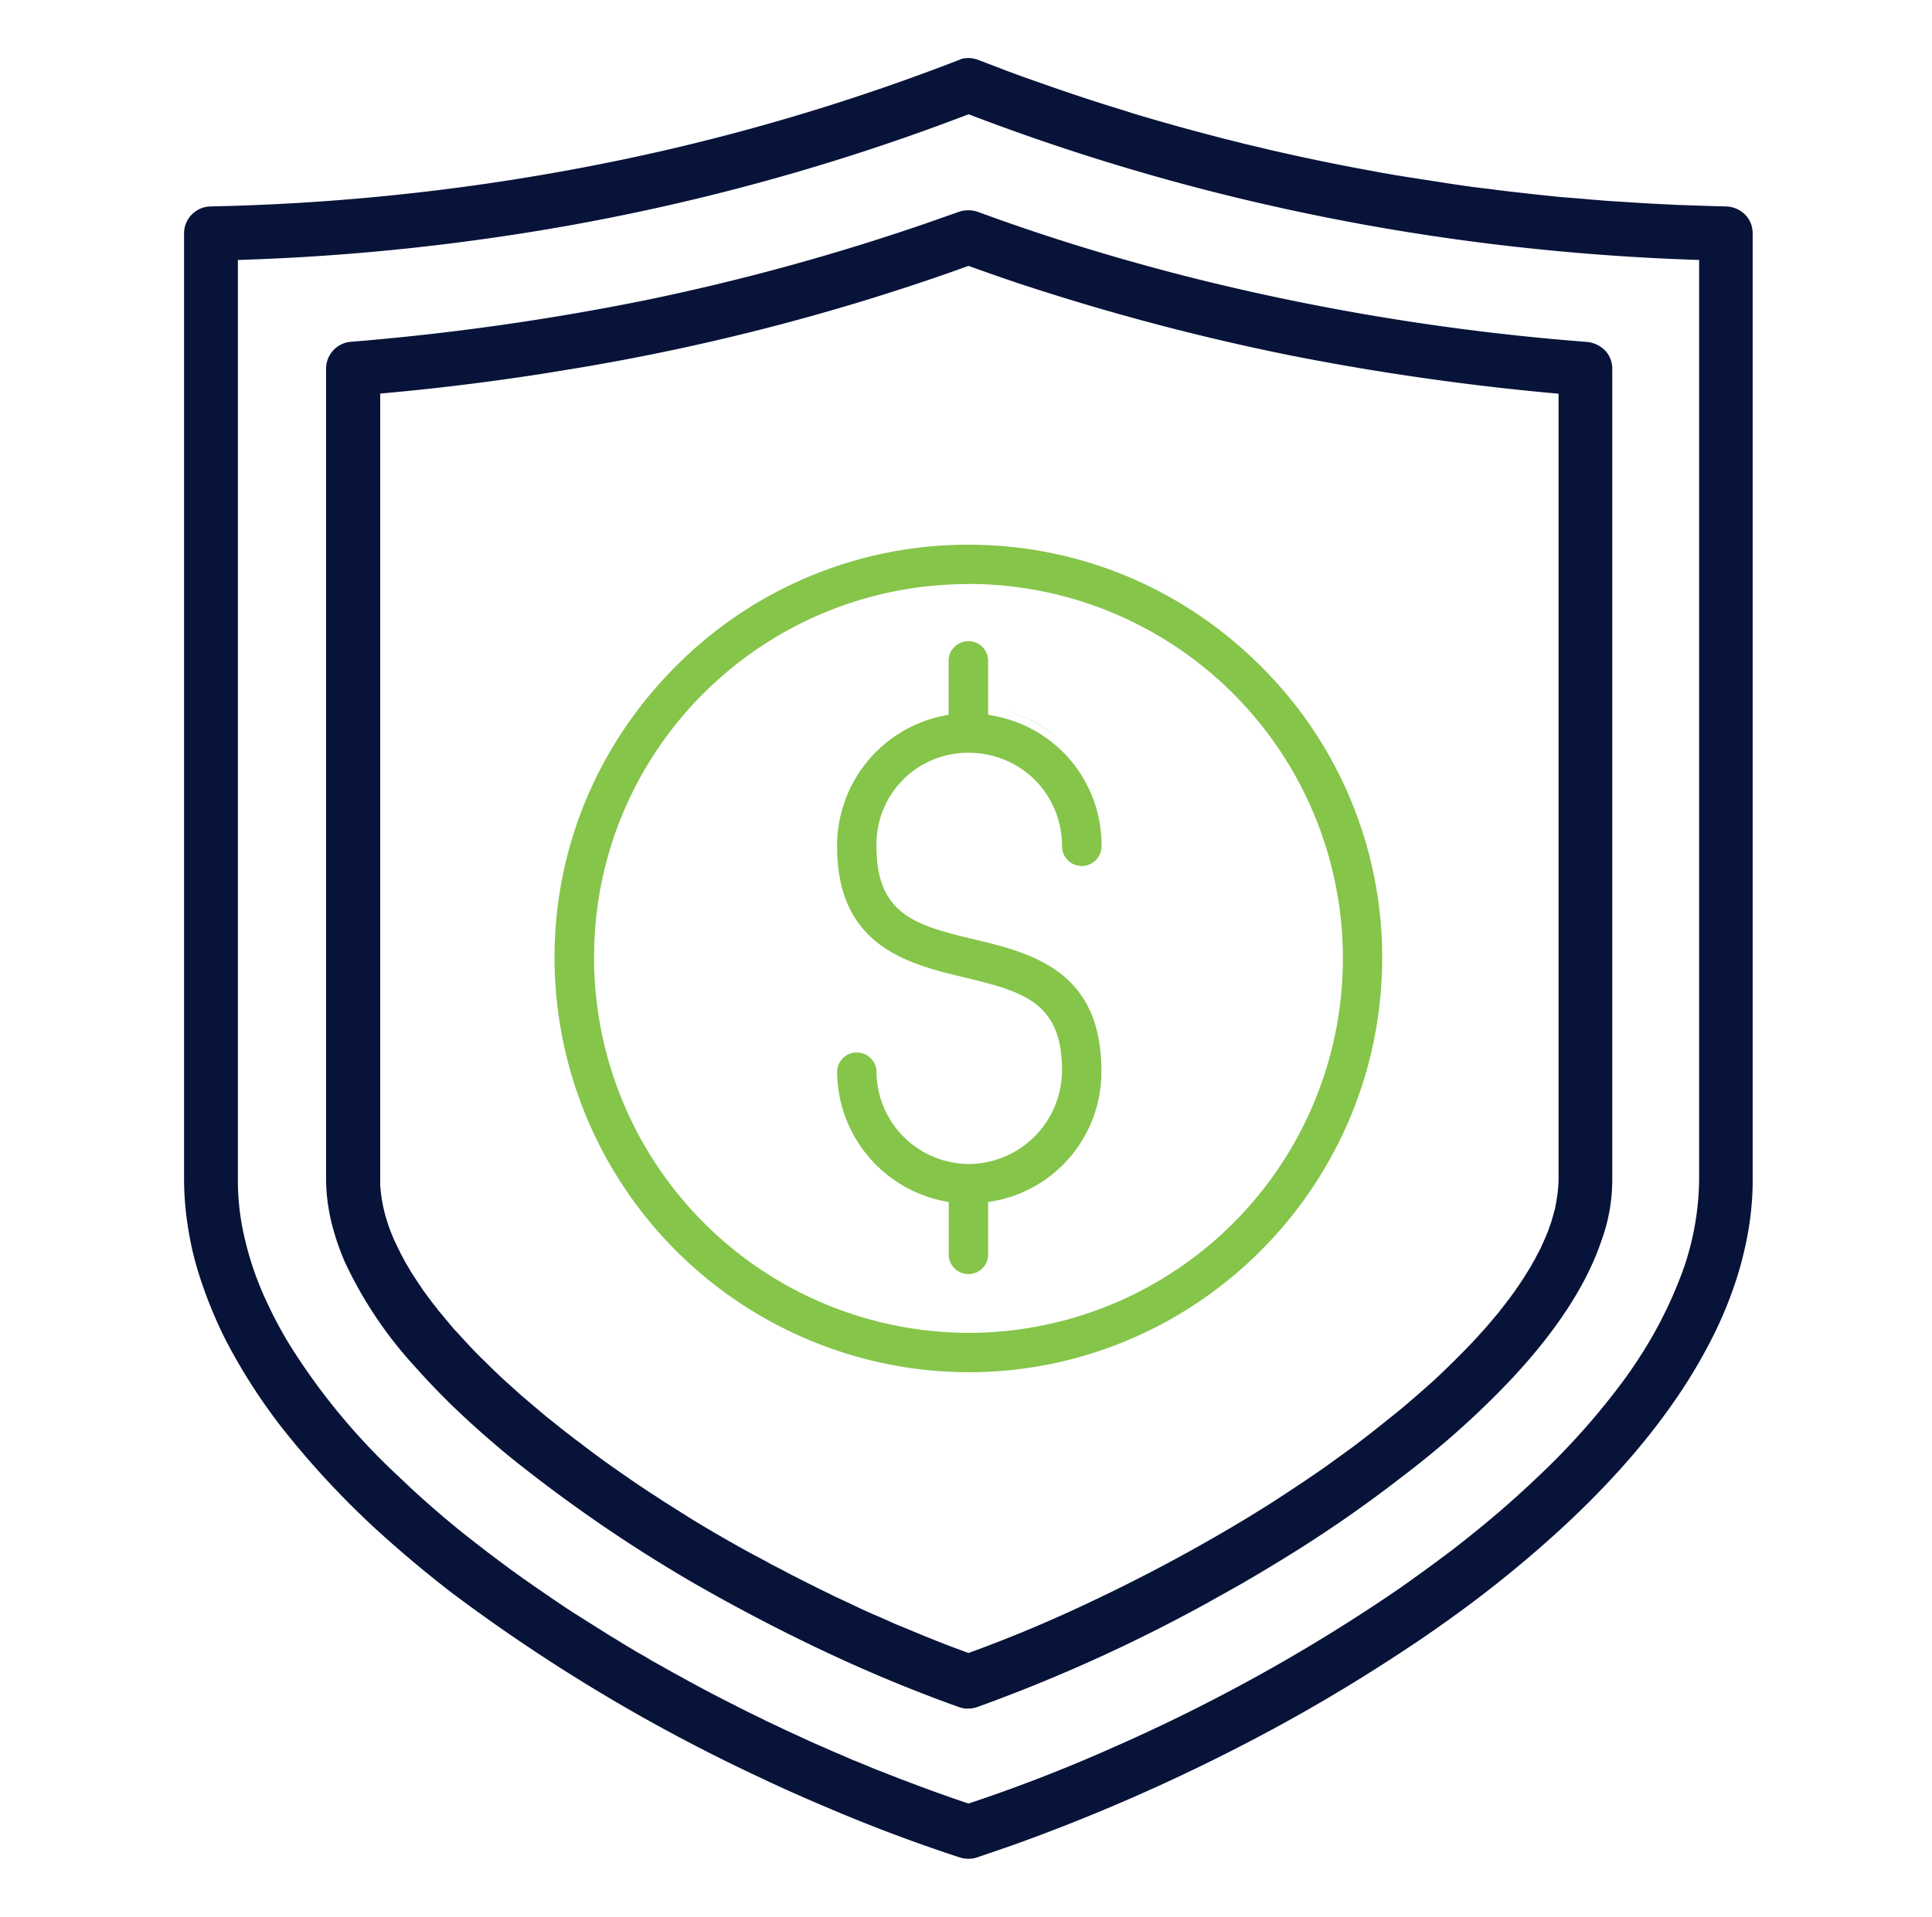
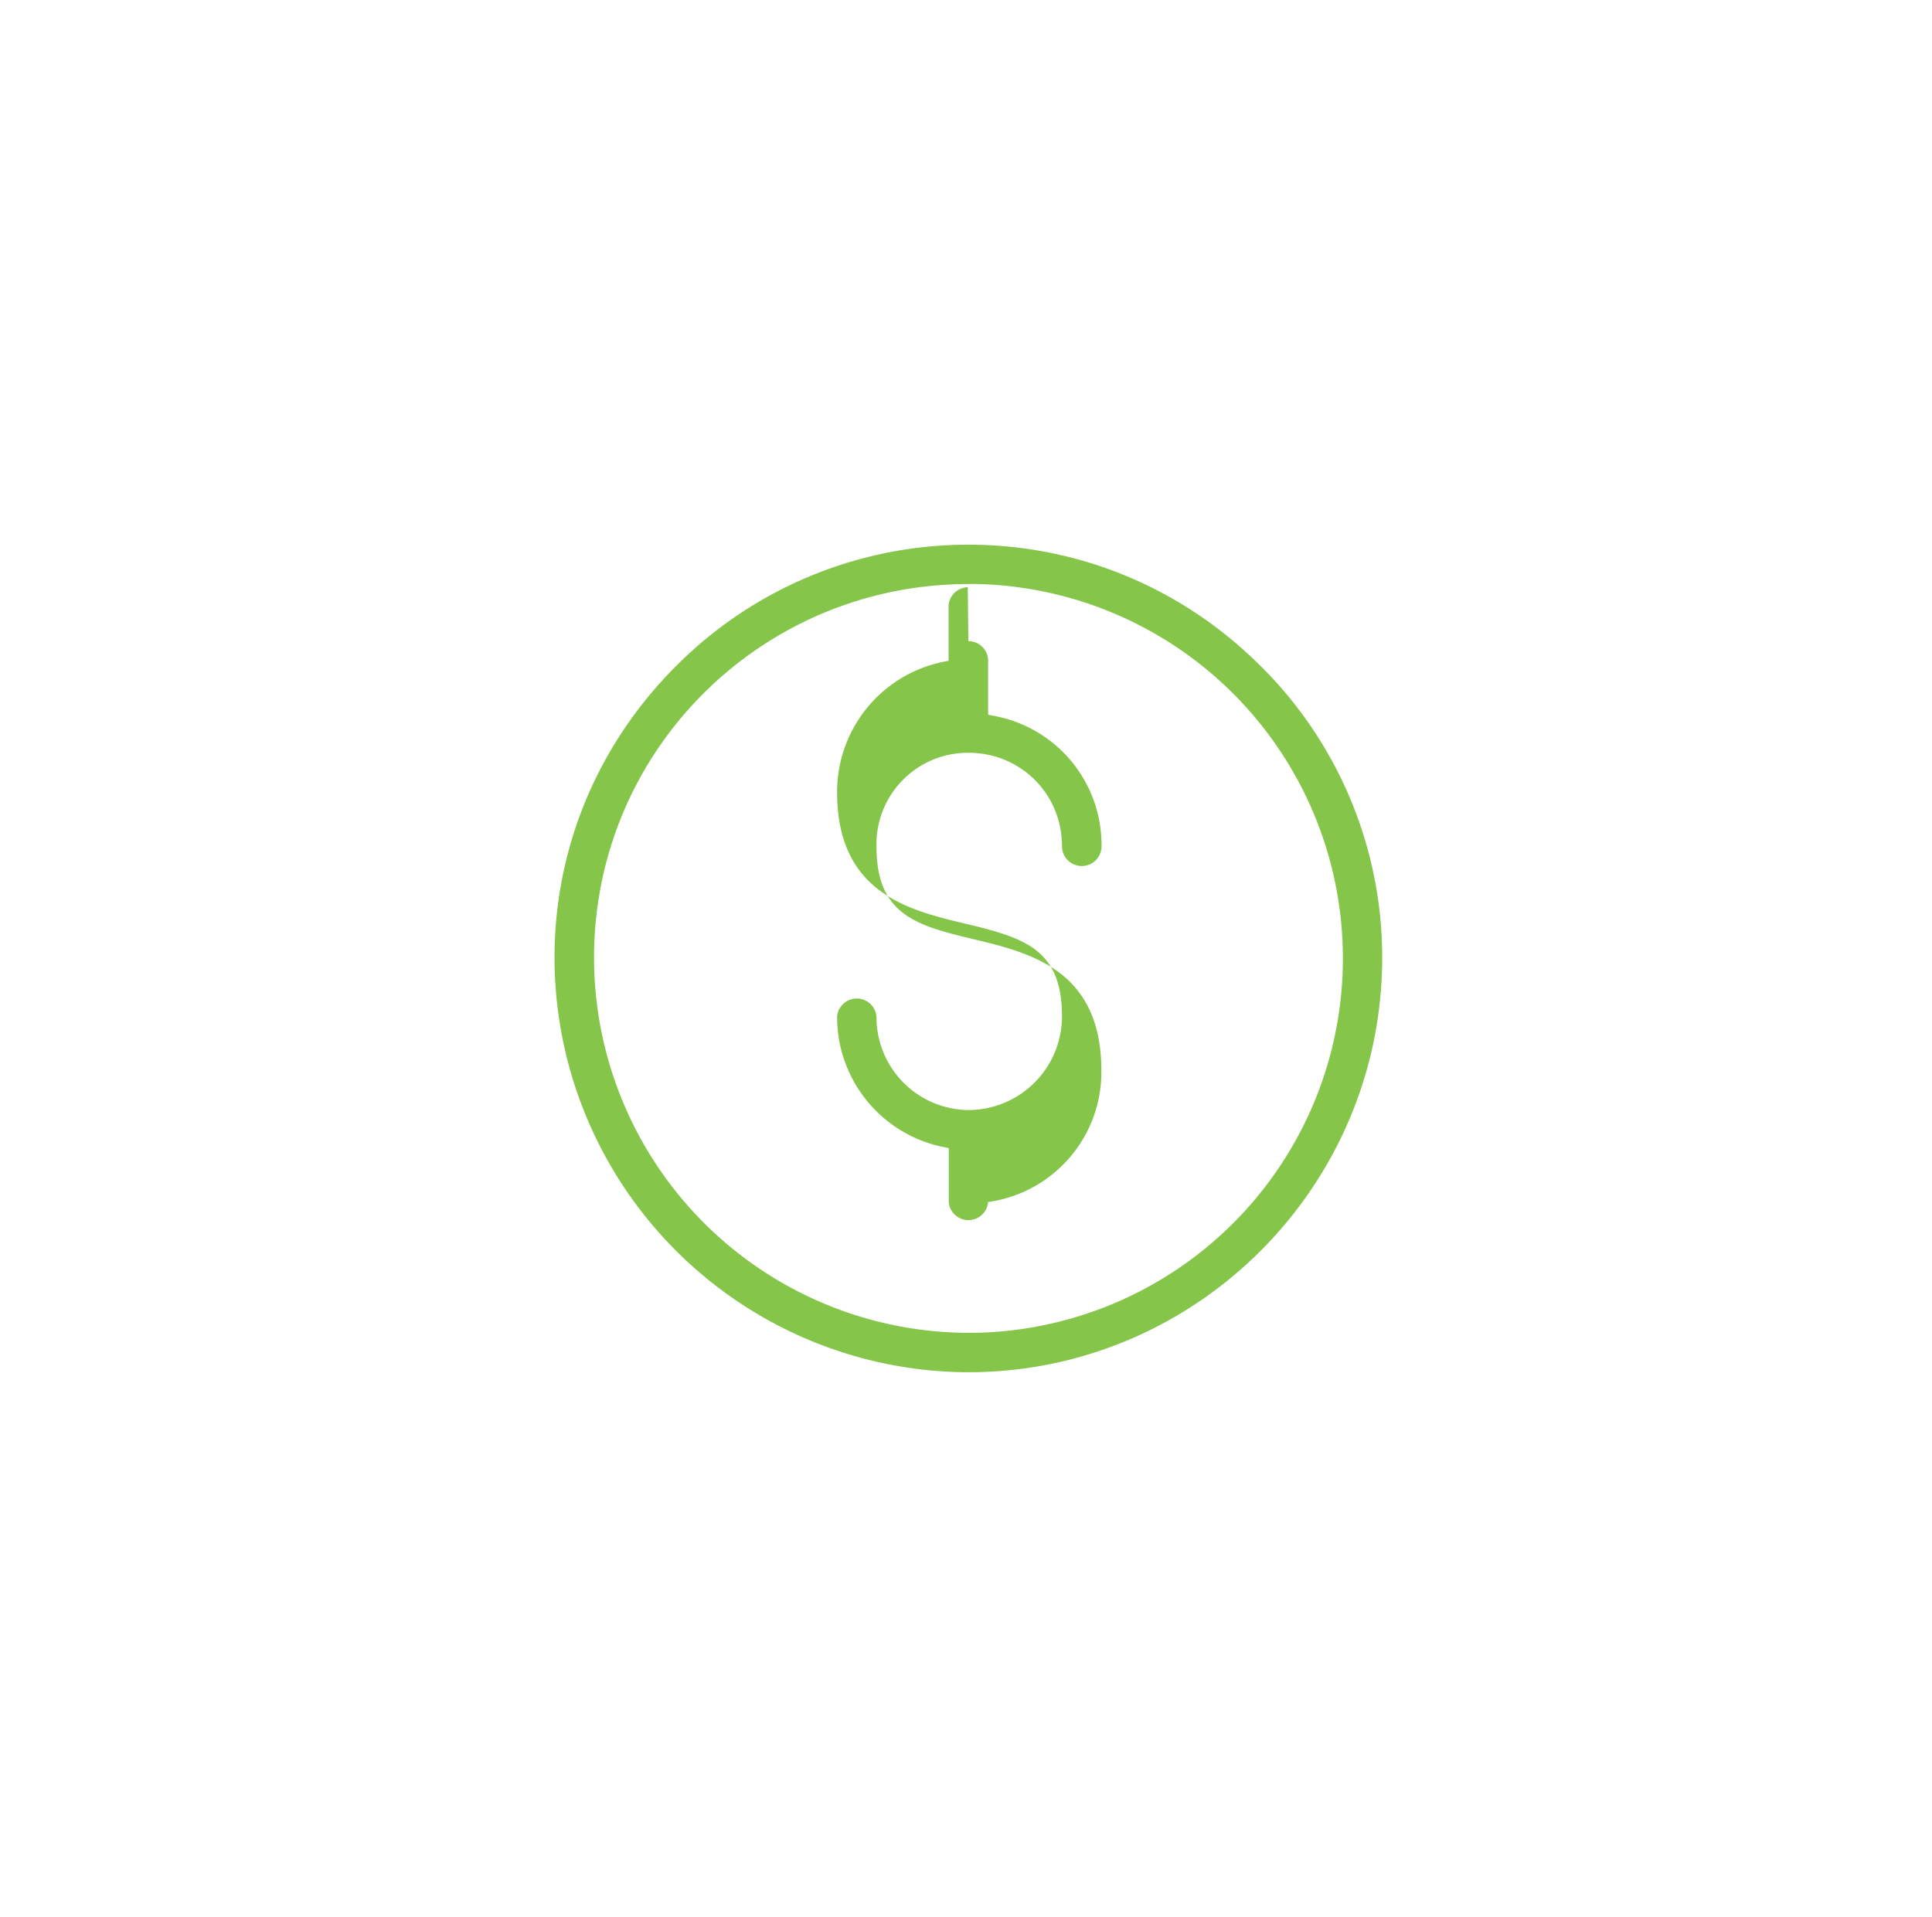
<svg xmlns="http://www.w3.org/2000/svg" width="131" height="130" fill="none" viewBox="0 0 131 130">
-   <path fill="#081339" fill-rule="evenodd" d="M65.03 14.36a2 2 0 0 1 1.25 0 139 139 0 0 0 8.58 2.84 150 150 0 0 0 7.57 2.03 161 161 0 0 0 25.2 3.96 2 2 0 0 1 1.26.64 1.8 1.8 0 0 1 .43 1.18v54.96a12 12 0 0 1-.71 4.1c-1.23 3.7-3.95 7.3-7.16 10.52A61 61 0 0 1 95 100.2a87 87 0 0 1-7.03 4.92 121 121 0 0 1-3.9 2.35l-2.27 1.27a109 109 0 0 1-15.55 7.03q-.3.1-.6.1h-.16q-.1 0-.2-.03l-.06-.01-.2-.06a98 98 0 0 1-6.56-2.61q-5.55-2.44-11.26-5.7a100 100 0 0 1-12.66-8.68 66 66 0 0 1-3.83-3.4 50 50 0 0 1-2.53-2.64 28 28 0 0 1-4.8-7.14 17 17 0 0 1-.94-2.8q-.33-1.42-.34-2.83V25c0-.95.74-1.75 1.68-1.82a171 171 0 0 0 19.97-2.82 154 154 0 0 0 18.85-5.15zm-.53 4.09a152 152 0 0 1-25.77 6.58l-1.28.21a166 166 0 0 1-11.67 1.45v53.66q.06.94.3 1.9l.02.07a12 12 0 0 0 .7 1.93l.07.14.11.24.1.19.1.22.05.08.26.49.13.22.14.23.1.18.54.83.12.17.15.23.3.41.11.15.2.26.04.06.28.35.06.09.76.91.15.18.2.24.16.17.16.17.4.44.38.41.36.38.42.42.39.38.46.45.44.42.38.35.47.42.43.39.43.37.47.4.57.48.33.28.53.42.46.37.28.22.7.54.27.2q.83.64 1.68 1.26l.52.37.47.33.52.36.49.34.4.27.64.43.5.32.5.33 1.62 1.02.43.27a96 96 0 0 0 4.07 2.34l.38.2.58.31q.24.14.5.27l.58.3.47.25.53.27.59.3.41.2.45.23.7.34.28.14.73.34.32.15.63.3.43.2.54.24.47.2.5.22.51.23.44.18 1.59.66.38.15.57.23.72.28 1.27.47a93 93 0 0 0 8.2-3.43 116 116 0 0 0 10.83-5.81l.16-.1.76-.47.4-.25.5-.32 1.4-.92.42-.28 1.1-.75.32-.22.68-.49.32-.23.72-.52.43-.32.61-.47.47-.36 1.69-1.35q.37-.3.75-.62l.11-.1q.75-.64 1.5-1.31l.08-.07q.74-.68 1.4-1.34.11-.1.2-.2a46 46 0 0 0 1.49-1.54l.11-.13.14-.15.29-.32.16-.19.23-.27.15-.18.23-.27.1-.12.23-.3.19-.24.13-.17.19-.25.19-.26.1-.13.2-.3.13-.18.14-.21.15-.23.15-.23.12-.2.13-.21.13-.21.14-.26.12-.2.12-.24.07-.13.13-.24.1-.2.07-.16.11-.24.12-.27.05-.12.13-.32.03-.08.11-.32.04-.1.09-.28q0-.06.03-.11l.2-.73v-.05l.07-.35v-.02a9 9 0 0 0 .15-1.5V26.7a174 174 0 0 1-18.1-2.58 159 159 0 0 1-18.47-4.89 145 145 0 0 1-3.44-1.2z" clip-rule="evenodd" />
-   <path fill="#081339" fill-rule="evenodd" d="M65.17 4q.58-.15 1.15.06l1.5.57.3.12 1.17.43.39.14 2.17.76.36.12q1.4.48 2.8.92l.19.06 1.1.34.46.15a146 146 0 0 0 5.53 1.55l.6.16.97.24.5.13 1.07.25.49.12a151 151 0 0 0 7.26 1.5l.48.09 1.04.18.62.1 3.22.5.83.12.72.1.87.1.75.1.85.1.72.08.88.1.67.07.97.1.4.03 1.23.1q.15.02.32.03l1.22.1.8.05.77.05.77.05.9.05.21.01 1.39.07h.08q1.58.06 3.17.1a1.9 1.9 0 0 1 1.38.68 1.8 1.8 0 0 1 .4 1.15v64.56a21 21 0 0 1-.44 3.84l-.03.14a24 24 0 0 1-.9 3.17 28 28 0 0 1-1.76 3.93c-2.4 4.5-6.18 9.03-11.25 13.45a80 80 0 0 1-6.53 5.14q-1.4 1-2.9 1.98a116 116 0 0 1-10.57 6.2 128 128 0 0 1-15.95 6.95l-2.28.78-.14.04a2 2 0 0 1-1-.04 111 111 0 0 1-9.17-3.46q-2.3-.97-4.57-2.05a118 118 0 0 1-20.7-12.43 81 81 0 0 1-5.16-4.33 59 59 0 0 1-6.5-7.04 39 39 0 0 1-3.67-5.75 30 30 0 0 1-1.94-4.85q-.39-1.31-.6-2.63a21 21 0 0 1-.3-3.47V15.83c0-1 .8-1.81 1.8-1.83a152 152 0 0 0 30.7-3.78 146 146 0 0 0 20.19-6.21m-.98 4.3a149 149 0 0 1-30.54 7.78 154 154 0 0 1-17.52 1.54v62.34a17 17 0 0 0 .51 4.21 21 21 0 0 0 1.42 4.05 28 28 0 0 0 1.61 3.02 44 44 0 0 0 7.37 8.89 64 64 0 0 0 5.12 4.43l.52.4.2.16.85.64.86.64.08.06.78.56.23.16.57.4.45.31.59.4.05.04.83.56.3.2.46.3.59.37 1.86 1.17.37.22.53.33.62.37.33.2q.3.16.6.34l.4.24.74.41.24.14.72.4.32.17.23.13q1.71.94 3.45 1.81l.37.19.6.3.46.22.6.3.45.21.4.19.74.35.36.16.6.28.5.23 1.62.71.5.21.68.3.31.12.76.31.35.15.87.34.13.05.86.34.3.11a107 107 0 0 0 4.28 1.54 106 106 0 0 0 9.84-3.82A117 117 0 0 0 82 115.4a118 118 0 0 0 12.95-7.72 129 129 0 0 0 3.51-2.56 87 87 0 0 0 2.18-1.74 69 69 0 0 0 3.66-3.25 49 49 0 0 0 6-6.8q.58-.82 1.11-1.66a29 29 0 0 0 2.76-5.68 19 19 0 0 0 1.04-6.03V17.63a157 157 0 0 1-11.2-.76 152 152 0 0 1-21.91-3.9 149 149 0 0 1-16.42-5.22z" clip-rule="evenodd" />
-   <path fill="#85C54A" d="M65.66 43.48c.74 0 1.34.6 1.34 1.33v3.66l.4.08a8.9 8.9 0 0 1 7.29 8.84 1.34 1.34 0 0 1-2.68 0c0-3.55-2.8-6.34-6.35-6.34a6.2 6.2 0 0 0-6.23 6.34c0 2.16.56 3.55 1.77 4.5 1.15.9 2.82 1.33 4.84 1.81 1.92.46 4.07.98 5.76 2.24 1.64 1.23 2.88 3.2 2.88 6.67a8.9 8.9 0 0 1-7.27 8.84l-.41.07v3.66a1.34 1.34 0 0 1-2.67 0v-3.66l-.4-.08a9 9 0 0 1-7.17-8.84 1.34 1.34 0 0 1 2.67 0 6.3 6.3 0 0 0 6.23 6.34 6.36 6.36 0 0 0 6.35-6.34c0-2.16-.56-3.55-1.76-4.5-1.15-.89-2.82-1.33-4.84-1.81-1.92-.46-4.08-.98-5.76-2.24-1.65-1.23-2.89-3.2-2.89-6.66a9 9 0 0 1 7.16-8.84l.4-.08v-3.66c0-.72.58-1.3 1.3-1.33zM65.37 78.44l-.28-.02zM56.93 71.2l-.13.11zM71.76 65.3l-.35-.22zM90.54 65.58l-.03.64zM69.93 64.34l.38.16zM75.15 57.76v-.01" />
-   <path fill="#85C54A" d="m71.52 57.56.01.1v-.09M68.32 48.25q1.6.45 2.93 1.4l.32.23a9 9 0 0 0-3.25-1.63M75.15 73.46v.02z" />
+   <path fill="#85C54A" d="M65.66 43.48c.74 0 1.34.6 1.34 1.33v3.66l.4.08a8.9 8.9 0 0 1 7.29 8.84 1.34 1.34 0 0 1-2.68 0c0-3.55-2.8-6.34-6.35-6.34a6.2 6.2 0 0 0-6.23 6.34c0 2.16.56 3.55 1.77 4.5 1.15.9 2.82 1.33 4.84 1.81 1.92.46 4.07.98 5.76 2.24 1.64 1.23 2.88 3.2 2.88 6.67a8.9 8.9 0 0 1-7.27 8.84l-.41.07a1.34 1.34 0 0 1-2.67 0v-3.66l-.4-.08a9 9 0 0 1-7.17-8.84 1.34 1.34 0 0 1 2.67 0 6.3 6.3 0 0 0 6.23 6.34 6.36 6.36 0 0 0 6.35-6.34c0-2.16-.56-3.55-1.76-4.5-1.15-.89-2.82-1.33-4.84-1.81-1.92-.46-4.08-.98-5.76-2.24-1.65-1.23-2.89-3.2-2.89-6.66a9 9 0 0 1 7.16-8.84l.4-.08v-3.66c0-.72.58-1.3 1.3-1.33zM65.37 78.44l-.28-.02zM56.93 71.2l-.13.11zM71.76 65.3l-.35-.22zM90.54 65.58l-.03.64zM69.93 64.34l.38.16zM75.15 57.76v-.01" />
  <path fill="#85C54A" fill-rule="evenodd" d="M65.66 36.94c7.48 0 14.52 2.93 19.84 8.25a27.8 27.8 0 0 1 8.22 19.75c0 15.5-12.59 28.12-28.06 28.12A28.13 28.13 0 0 1 37.6 64.94c0-7.43 2.92-14.44 8.22-19.75a27.9 27.9 0 0 1 19.84-8.25m0 2.67c-14 0-25.38 11.28-25.38 25.33a25.45 25.45 0 0 0 25.38 25.45 25.39 25.39 0 0 0 0-50.79" clip-rule="evenodd" />
  <path fill="#85C54A" d="M77.85 39.17q1.89.9 3.64 2.07a28 28 0 0 0-3.64-2.07M51.62 40.13l-.6.36z" />
</svg>